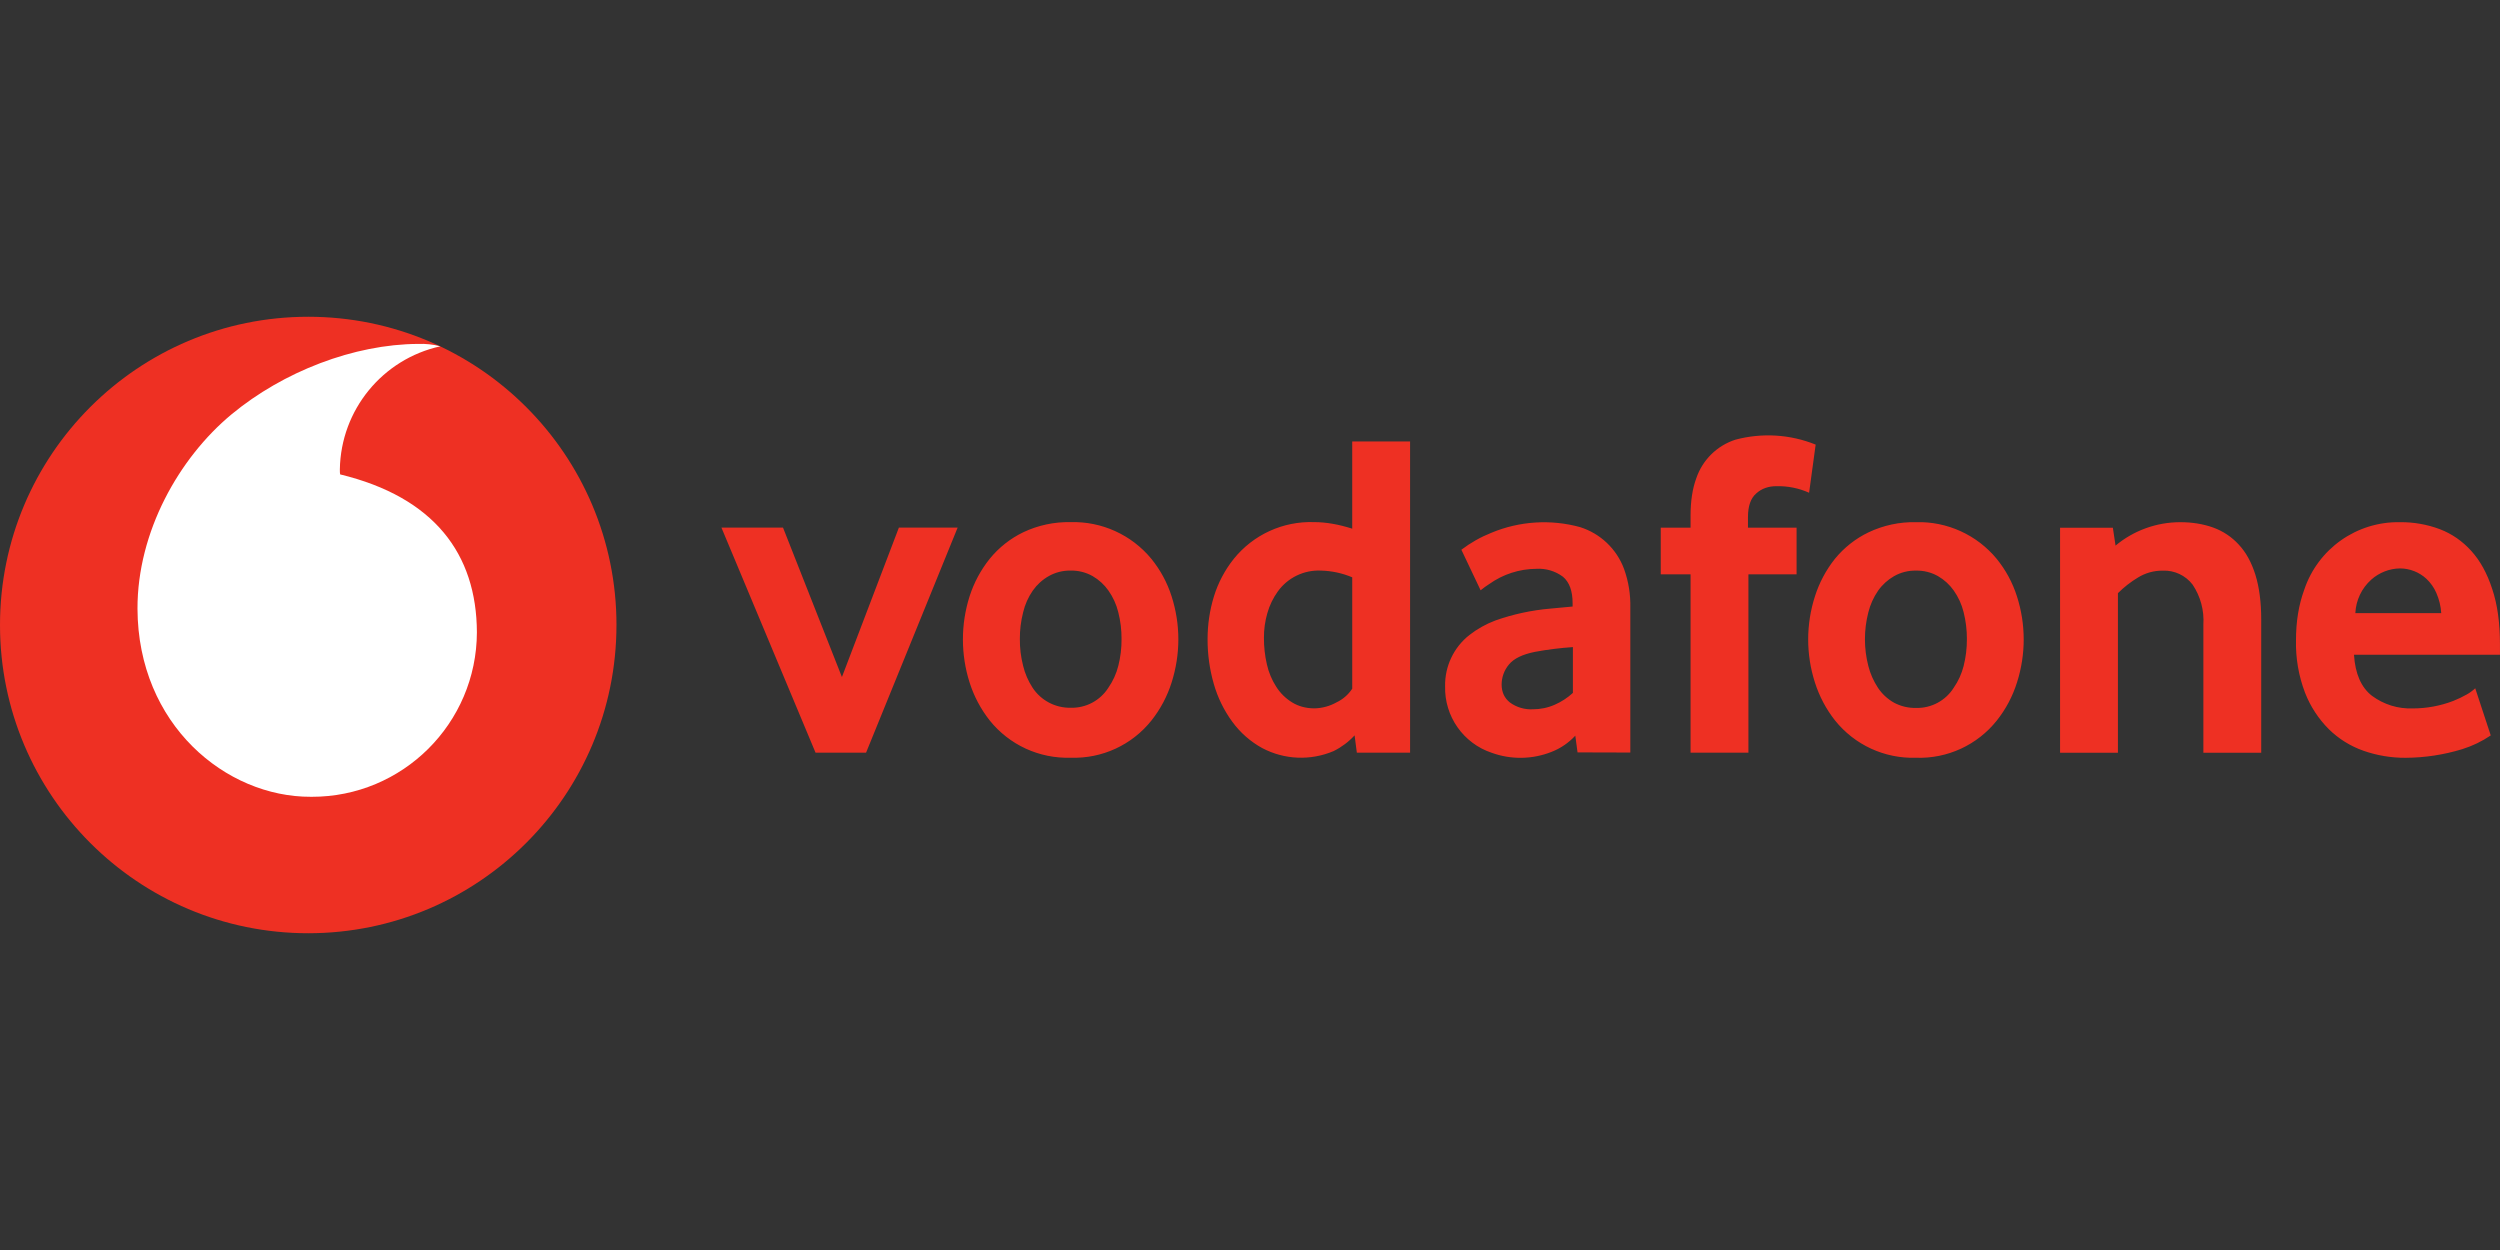
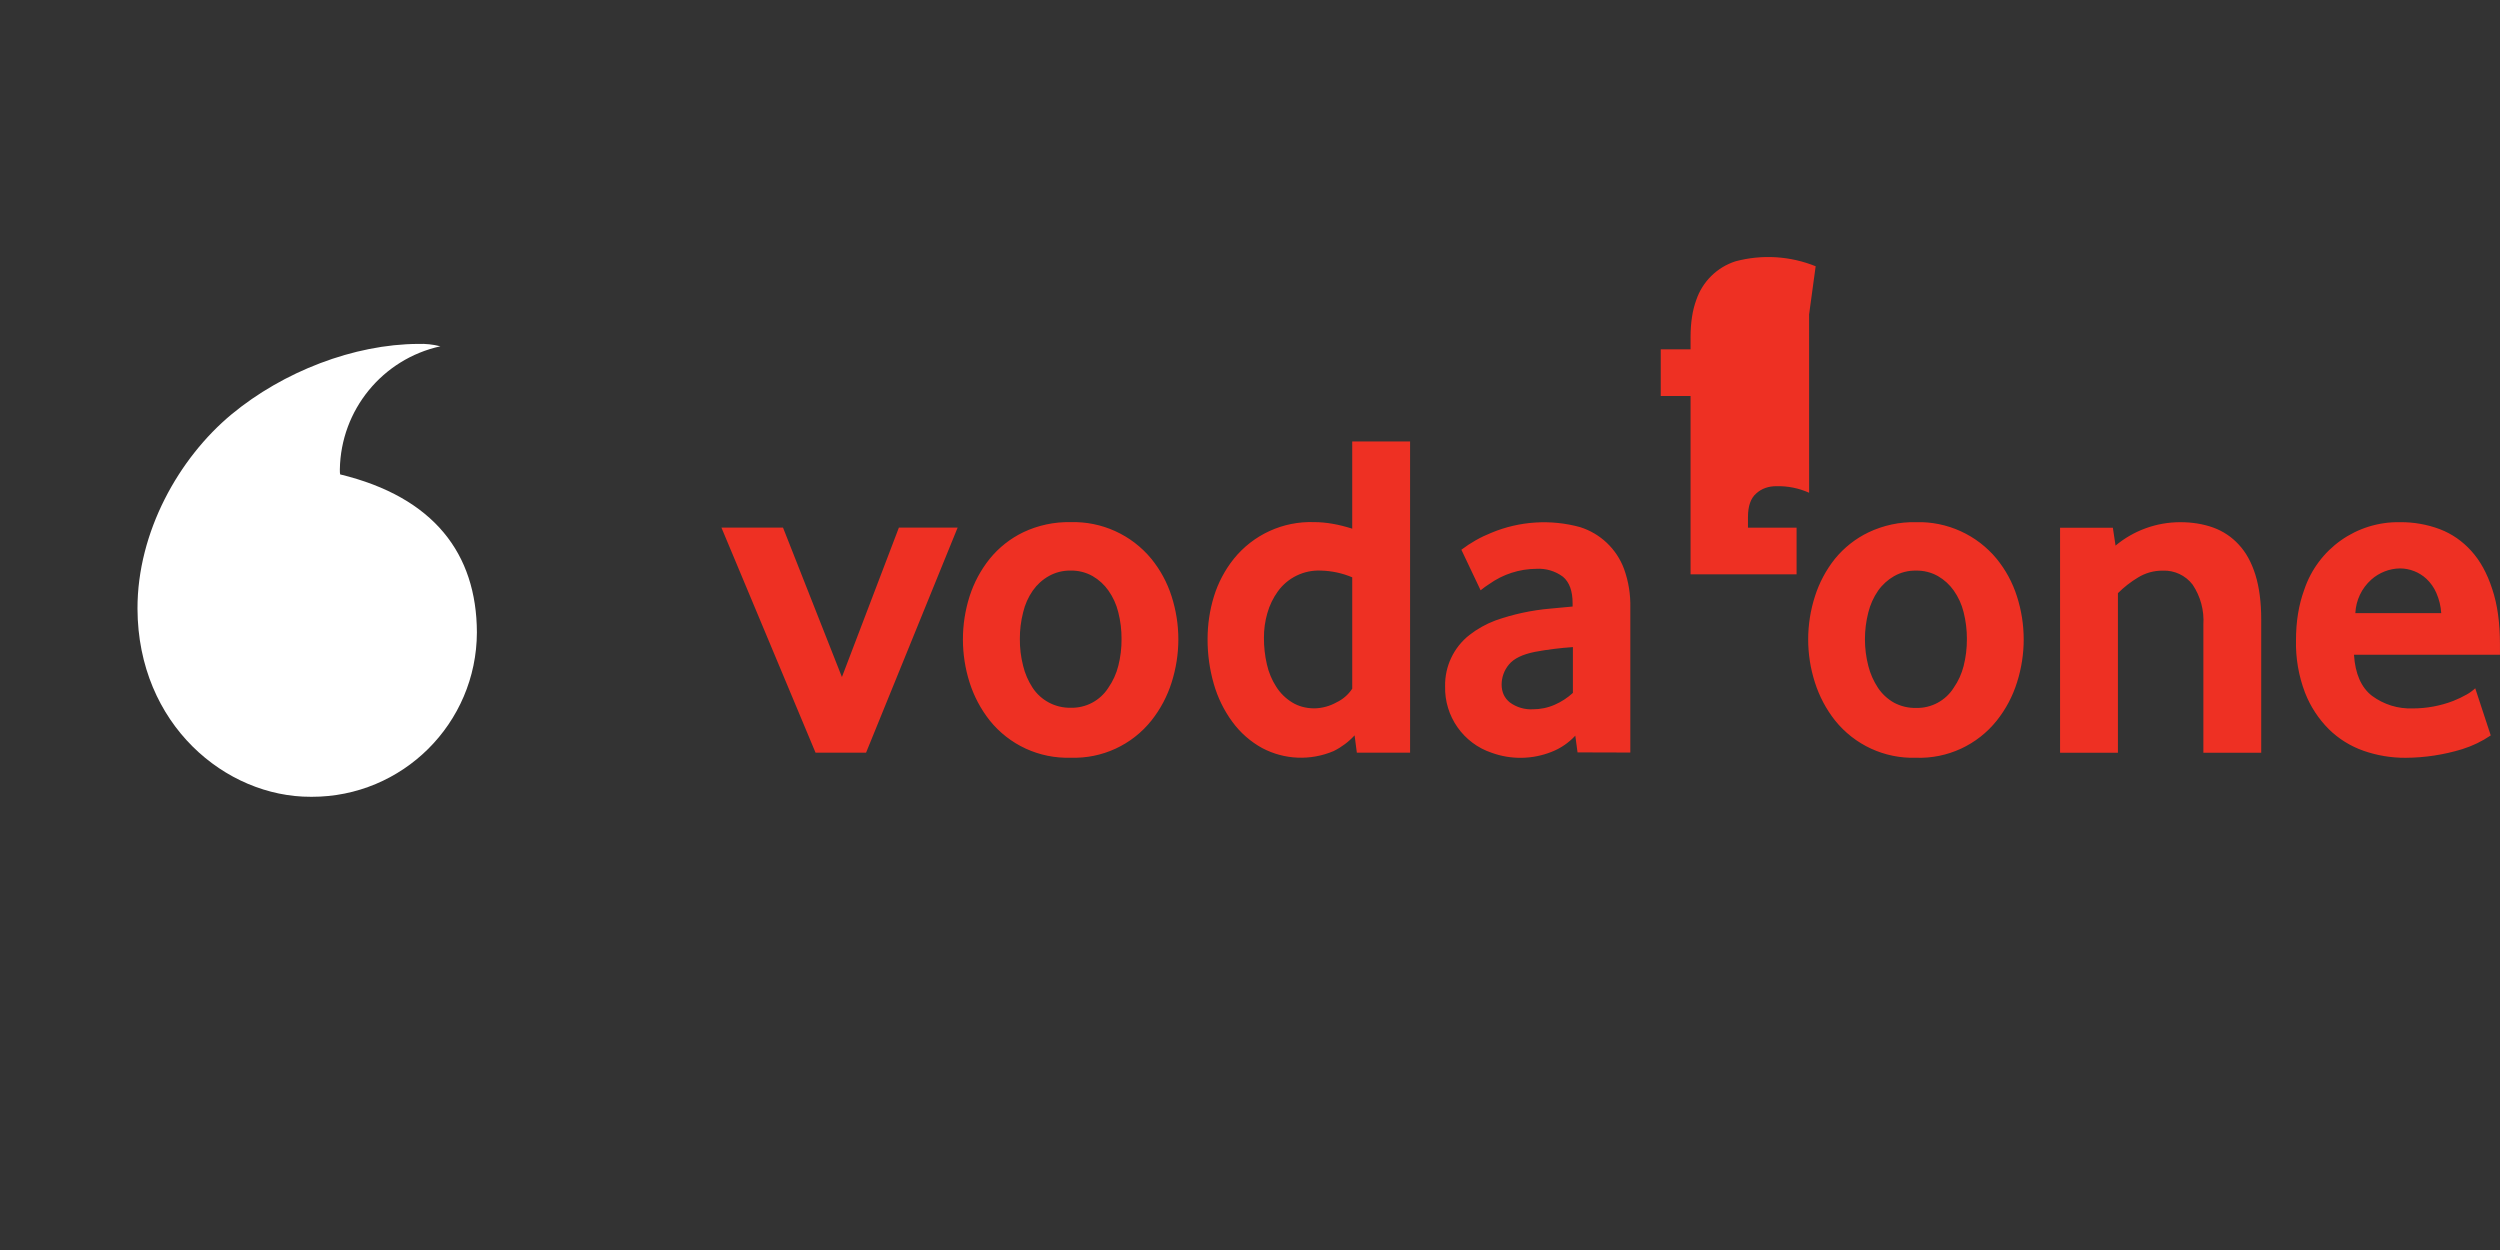
<svg xmlns="http://www.w3.org/2000/svg" id="Layer_1" viewBox="0 0 200 100">
  <rect x="0" y="0" width="200" height="100" fill="#333333" stroke="none" />
  <defs>
    <style>.cls-1{fill:#fff;}.cls-2{fill:#ee3023;}</style>
  </defs>
-   <path class="cls-2" d="m49.317,50c0,13.619-11.04,24.659-24.659,24.659S0,63.619,0,50s11.04-24.659,24.659-24.659,24.659,11.04,24.659,24.659" />
  <path class="cls-1" d="m24.861,63.743c-6.776.024-13.826-5.75-13.862-15.043-.012-6.144,3.305-12.049,7.528-15.556,4.14-3.424,9.794-5.607,14.924-5.631.599-.023,1.197.042,1.778.191-4.636,1.022-7.964,5.095-8.041,9.842,0,.167,0,.334.024.406,7.516,1.825,10.916,6.358,10.939,12.633-.02,7.287-5.943,13.178-13.23,13.159-.02,0-.04,0-.06,0" />
-   <path class="cls-2" d="m65.243,60.212l-7.528-18.002h4.927l4.712,11.953,4.557-11.953h4.7l-7.325,18.002h-4.044Zm24.48-9.09c.005-.724-.083-1.446-.262-2.147-.152-.621-.419-1.208-.787-1.73-.332-.473-.764-.868-1.265-1.157-.534-.302-1.14-.454-1.754-.441-.614-.013-1.219.139-1.754.441-.506.286-.942.681-1.276,1.157-.366.527-.629,1.118-.775,1.742-.179.698-.267,1.415-.262,2.135-.006.724.082,1.446.262,2.147.15.619.404,1.208.752,1.742.671,1.023,1.819,1.631,3.042,1.61,1.224.037,2.376-.575,3.03-1.61.363-.525.63-1.111.787-1.73.181-.705.269-1.431.262-2.159m4.545.012c0,1.174-.181,2.341-.537,3.46-.347,1.104-.893,2.135-1.611,3.042-1.561,1.963-3.96,3.07-6.466,2.982-2.508.081-4.909-1.024-6.478-2.982-.716-.908-1.262-1.939-1.611-3.042-.709-2.24-.709-4.644,0-6.883.349-1.092.895-2.111,1.611-3.006.728-.896,1.645-1.621,2.684-2.123,1.184-.561,2.483-.839,3.794-.811,2.489-.069,4.87,1.014,6.454,2.935.716.883,1.265,1.885,1.622,3.006s.537,2.267.537,3.424m13.91-4.951c-.79-.333-1.636-.515-2.493-.537-1.362-.066-2.664.563-3.46,1.67-.377.524-.659,1.109-.835,1.73-.185.64-.277,1.303-.274,1.968-.004.723.076,1.443.239,2.147.143.636.398,1.242.752,1.789.322.504.754.928,1.265,1.241.501.31,1.109.477,1.789.477.615-.014,1.217-.177,1.754-.477.515-.242.952-.622,1.265-1.098v-8.911Zm.37,14.029l-.179-1.384c-.475.516-1.041.941-1.67,1.253-1.847.79-3.952.702-5.726-.239-.939-.517-1.754-1.234-2.386-2.1-.668-.911-1.168-1.933-1.479-3.018-.335-1.163-.504-2.368-.501-3.579,0-1.181.167-2.326.513-3.448.337-1.089.875-2.104,1.587-2.994,1.559-1.933,3.936-3.02,6.418-2.935.954,0,1.968.179,3.054.525v-6.979h4.629v24.897h-4.259Zm17.286-8.446c-1.021.068-2.036.196-3.042.382-1.002.203-1.694.537-2.088,1.026-.369.447-.571,1.007-.573,1.587,0,.596.215,1.074.656,1.432.534.391,1.188.585,1.849.549.596,0,1.193-.119,1.754-.37.53-.231,1.018-.55,1.443-.942v-3.662Zm.37,8.422l-.179-1.336c-.529.573-1.182,1.018-1.909,1.3-1.529.605-3.226.63-4.772.072-2.279-.76-3.794-2.919-3.734-5.321-.031-1.597.689-3.116,1.945-4.104.626-.487,1.322-.877,2.064-1.157,1.421-.504,2.9-.825,4.402-.954l1.789-.167v-.262c0-.99-.262-1.694-.775-2.123-.611-.454-1.363-.678-2.123-.632-1.352.007-2.669.432-3.77,1.217-.241.153-.472.32-.692.501l-1.539-3.245c.738-.56,1.549-1.018,2.41-1.36,2.242-.932,4.731-1.092,7.074-.453,1.633.51,2.937,1.748,3.531,3.352.359.998.528,2.054.501,3.114v11.572l-4.223-.012Zm18.527-20.769c-.825-.369-1.721-.549-2.625-.525-.632,0-1.181.191-1.611.585-.441.382-.656,1.014-.656,1.885v.847h3.889v3.734h-3.853v14.268h-4.629v-14.268h-2.386v-3.734h2.386v-.954c0-1.181.155-2.171.453-2.982.494-1.474,1.658-2.625,3.137-3.102,2.126-.568,4.378-.43,6.418.394l-.525,3.853Zm12.622,11.703c.003-.724-.085-1.445-.262-2.147-.152-.621-.419-1.208-.787-1.73-.332-.473-.764-.868-1.265-1.157-.534-.302-1.14-.454-1.754-.441-.614-.013-1.219.139-1.754.441-.505.288-.94.683-1.276,1.157-.366.528-.633,1.118-.787,1.742-.363,1.409-.363,2.886,0,4.295.157.615.415,1.199.763,1.73.326.492.763.901,1.276,1.193.546.294,1.158.442,1.778.429,1.222.03,2.369-.586,3.018-1.622.363-.525.63-1.111.787-1.73.179-.706.267-1.431.262-2.159m4.545.012c.002,1.174-.179,2.341-.537,3.46-.345,1.104-.891,2.136-1.611,3.042-1.561,1.963-3.96,3.07-6.466,2.982-2.508.081-4.909-1.024-6.478-2.982-.716-.908-1.262-1.939-1.611-3.042-.718-2.238-.718-4.645,0-6.883.345-1.091.887-2.11,1.599-3.006.732-.897,1.652-1.623,2.696-2.123,1.184-.561,2.483-.839,3.794-.811,2.489-.069,4.87,1.014,6.454,2.935.716.883,1.265,1.885,1.622,3.006.358,1.121.537,2.267.537,3.424m14.375,9.078v-10.259c.071-1.127-.231-2.247-.859-3.185-.566-.739-1.456-1.158-2.386-1.121-.708-.008-1.403.186-2.004.561-.577.349-1.109.765-1.587,1.241v12.765h-4.629v-18.002h4.223l.215,1.432c1.456-1.214,3.293-1.877,5.189-1.873.954,0,1.825.143,2.625.429.78.282,1.48.748,2.04,1.36.585.62,1.026,1.432,1.336,2.422.31,1.002.465,2.195.465,3.579v10.653h-4.629Zm19.028-11.166c-.034-.56-.167-1.109-.394-1.622-.184-.423-.452-.804-.787-1.121-.578-.535-1.336-.833-2.123-.835-.846.015-1.658.333-2.29.895-.77.686-1.23,1.654-1.276,2.684h6.871Zm-6.979,3.328c.095,1.515.573,2.613,1.432,3.281.945.703,2.103,1.061,3.281,1.014,1.101-.001,2.193-.203,3.221-.596.377-.15.744-.325,1.098-.525.241-.137.465-.301.668-.489l1.241,3.77c-.702.475-1.47.845-2.279,1.098-1.477.453-3.012.686-4.557.692-1.137.004-2.267-.186-3.34-.561-1.043-.364-1.992-.955-2.78-1.73-.833-.835-1.483-1.834-1.909-2.935-.505-1.333-.748-2.75-.716-4.175,0-1.527.227-2.863.656-4.032,1.096-3.29,4.204-5.484,7.671-5.416,1.087-.011,2.167.179,3.185.561.966.37,1.801.954,2.505,1.73.716.787,1.276,1.801,1.682,3.054.418,1.241.62,2.72.62,4.438v.823h-11.679Z" />
+   <path class="cls-2" d="m65.243,60.212l-7.528-18.002h4.927l4.712,11.953,4.557-11.953h4.7l-7.325,18.002h-4.044Zm24.48-9.09c.005-.724-.083-1.446-.262-2.147-.152-.621-.419-1.208-.787-1.73-.332-.473-.764-.868-1.265-1.157-.534-.302-1.14-.454-1.754-.441-.614-.013-1.219.139-1.754.441-.506.286-.942.681-1.276,1.157-.366.527-.629,1.118-.775,1.742-.179.698-.267,1.415-.262,2.135-.006.724.082,1.446.262,2.147.15.619.404,1.208.752,1.742.671,1.023,1.819,1.631,3.042,1.61,1.224.037,2.376-.575,3.03-1.61.363-.525.63-1.111.787-1.73.181-.705.269-1.431.262-2.159m4.545.012c0,1.174-.181,2.341-.537,3.46-.347,1.104-.893,2.135-1.611,3.042-1.561,1.963-3.96,3.07-6.466,2.982-2.508.081-4.909-1.024-6.478-2.982-.716-.908-1.262-1.939-1.611-3.042-.709-2.24-.709-4.644,0-6.883.349-1.092.895-2.111,1.611-3.006.728-.896,1.645-1.621,2.684-2.123,1.184-.561,2.483-.839,3.794-.811,2.489-.069,4.87,1.014,6.454,2.935.716.883,1.265,1.885,1.622,3.006s.537,2.267.537,3.424m13.91-4.951c-.79-.333-1.636-.515-2.493-.537-1.362-.066-2.664.563-3.46,1.67-.377.524-.659,1.109-.835,1.73-.185.64-.277,1.303-.274,1.968-.004.723.076,1.443.239,2.147.143.636.398,1.242.752,1.789.322.504.754.928,1.265,1.241.501.31,1.109.477,1.789.477.615-.014,1.217-.177,1.754-.477.515-.242.952-.622,1.265-1.098v-8.911Zm.37,14.029l-.179-1.384c-.475.516-1.041.941-1.67,1.253-1.847.79-3.952.702-5.726-.239-.939-.517-1.754-1.234-2.386-2.1-.668-.911-1.168-1.933-1.479-3.018-.335-1.163-.504-2.368-.501-3.579,0-1.181.167-2.326.513-3.448.337-1.089.875-2.104,1.587-2.994,1.559-1.933,3.936-3.02,6.418-2.935.954,0,1.968.179,3.054.525v-6.979h4.629v24.897h-4.259Zm17.286-8.446c-1.021.068-2.036.196-3.042.382-1.002.203-1.694.537-2.088,1.026-.369.447-.571,1.007-.573,1.587,0,.596.215,1.074.656,1.432.534.391,1.188.585,1.849.549.596,0,1.193-.119,1.754-.37.53-.231,1.018-.55,1.443-.942v-3.662Zm.37,8.422l-.179-1.336c-.529.573-1.182,1.018-1.909,1.3-1.529.605-3.226.63-4.772.072-2.279-.76-3.794-2.919-3.734-5.321-.031-1.597.689-3.116,1.945-4.104.626-.487,1.322-.877,2.064-1.157,1.421-.504,2.9-.825,4.402-.954l1.789-.167v-.262c0-.99-.262-1.694-.775-2.123-.611-.454-1.363-.678-2.123-.632-1.352.007-2.669.432-3.77,1.217-.241.153-.472.32-.692.501l-1.539-3.245c.738-.56,1.549-1.018,2.41-1.36,2.242-.932,4.731-1.092,7.074-.453,1.633.51,2.937,1.748,3.531,3.352.359.998.528,2.054.501,3.114v11.572l-4.223-.012Zm18.527-20.769c-.825-.369-1.721-.549-2.625-.525-.632,0-1.181.191-1.611.585-.441.382-.656,1.014-.656,1.885v.847h3.889v3.734h-3.853h-4.629v-14.268h-2.386v-3.734h2.386v-.954c0-1.181.155-2.171.453-2.982.494-1.474,1.658-2.625,3.137-3.102,2.126-.568,4.378-.43,6.418.394l-.525,3.853Zm12.622,11.703c.003-.724-.085-1.445-.262-2.147-.152-.621-.419-1.208-.787-1.73-.332-.473-.764-.868-1.265-1.157-.534-.302-1.14-.454-1.754-.441-.614-.013-1.219.139-1.754.441-.505.288-.94.683-1.276,1.157-.366.528-.633,1.118-.787,1.742-.363,1.409-.363,2.886,0,4.295.157.615.415,1.199.763,1.73.326.492.763.901,1.276,1.193.546.294,1.158.442,1.778.429,1.222.03,2.369-.586,3.018-1.622.363-.525.63-1.111.787-1.73.179-.706.267-1.431.262-2.159m4.545.012c.002,1.174-.179,2.341-.537,3.46-.345,1.104-.891,2.136-1.611,3.042-1.561,1.963-3.96,3.07-6.466,2.982-2.508.081-4.909-1.024-6.478-2.982-.716-.908-1.262-1.939-1.611-3.042-.718-2.238-.718-4.645,0-6.883.345-1.091.887-2.11,1.599-3.006.732-.897,1.652-1.623,2.696-2.123,1.184-.561,2.483-.839,3.794-.811,2.489-.069,4.87,1.014,6.454,2.935.716.883,1.265,1.885,1.622,3.006.358,1.121.537,2.267.537,3.424m14.375,9.078v-10.259c.071-1.127-.231-2.247-.859-3.185-.566-.739-1.456-1.158-2.386-1.121-.708-.008-1.403.186-2.004.561-.577.349-1.109.765-1.587,1.241v12.765h-4.629v-18.002h4.223l.215,1.432c1.456-1.214,3.293-1.877,5.189-1.873.954,0,1.825.143,2.625.429.78.282,1.48.748,2.04,1.36.585.62,1.026,1.432,1.336,2.422.31,1.002.465,2.195.465,3.579v10.653h-4.629Zm19.028-11.166c-.034-.56-.167-1.109-.394-1.622-.184-.423-.452-.804-.787-1.121-.578-.535-1.336-.833-2.123-.835-.846.015-1.658.333-2.29.895-.77.686-1.23,1.654-1.276,2.684h6.871Zm-6.979,3.328c.095,1.515.573,2.613,1.432,3.281.945.703,2.103,1.061,3.281,1.014,1.101-.001,2.193-.203,3.221-.596.377-.15.744-.325,1.098-.525.241-.137.465-.301.668-.489l1.241,3.77c-.702.475-1.47.845-2.279,1.098-1.477.453-3.012.686-4.557.692-1.137.004-2.267-.186-3.34-.561-1.043-.364-1.992-.955-2.78-1.73-.833-.835-1.483-1.834-1.909-2.935-.505-1.333-.748-2.75-.716-4.175,0-1.527.227-2.863.656-4.032,1.096-3.29,4.204-5.484,7.671-5.416,1.087-.011,2.167.179,3.185.561.966.37,1.801.954,2.505,1.73.716.787,1.276,1.801,1.682,3.054.418,1.241.62,2.72.62,4.438v.823h-11.679Z" />
</svg>